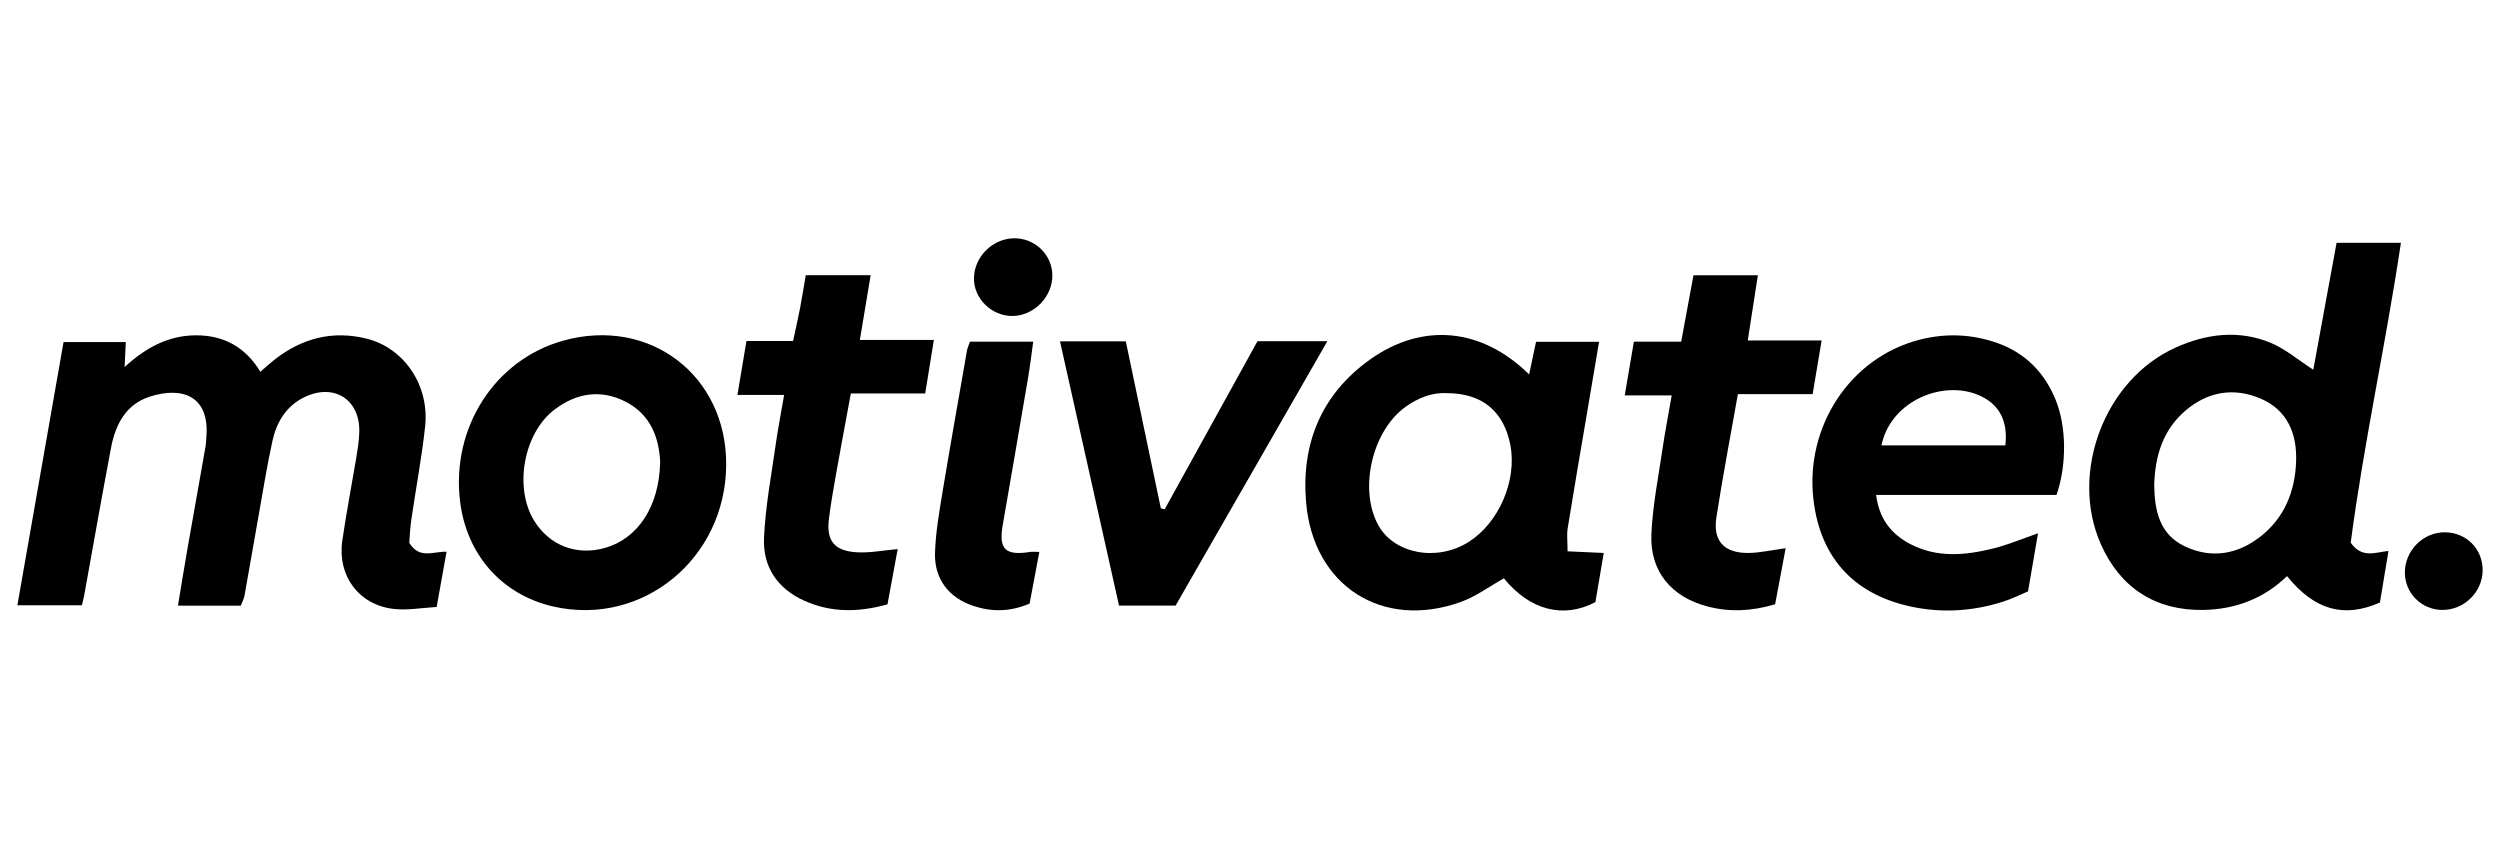
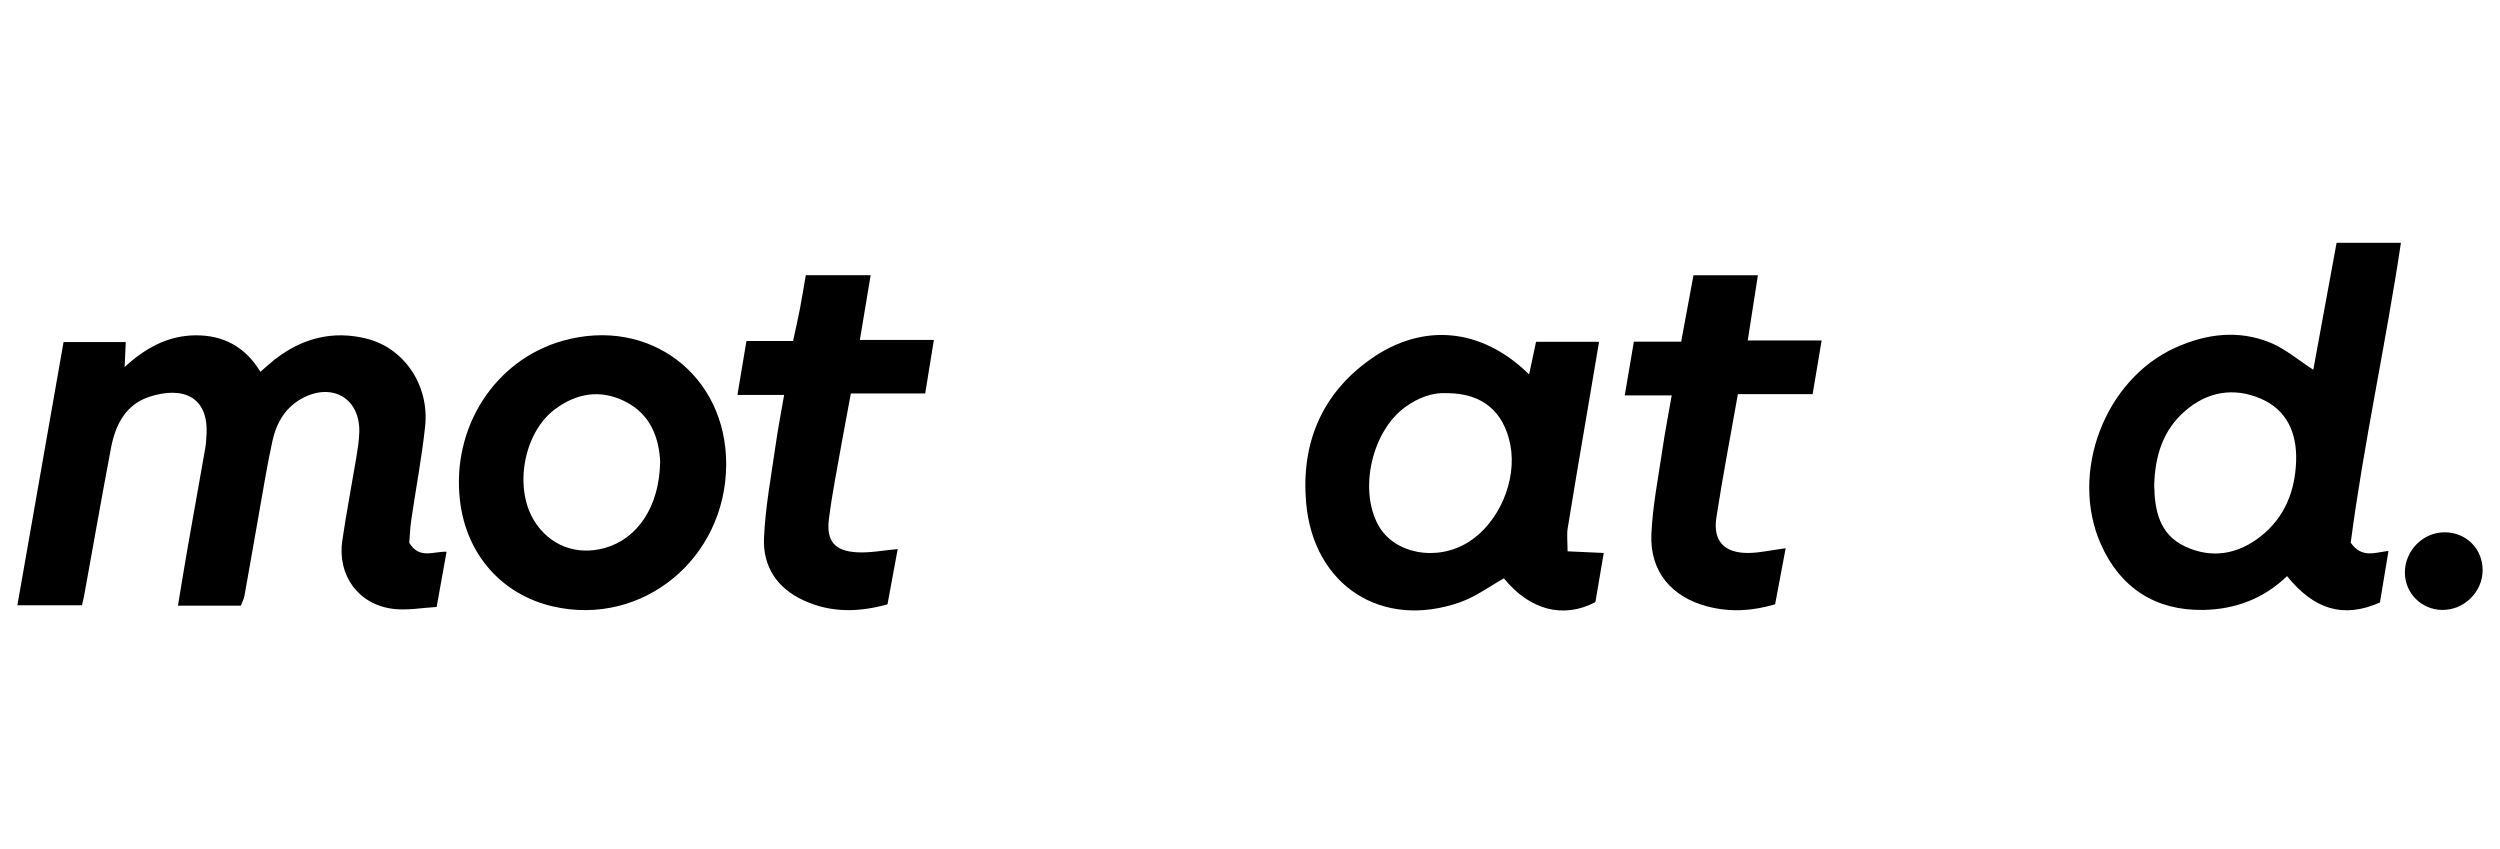
<svg xmlns="http://www.w3.org/2000/svg" id="Layer_2" data-name="Layer 2" viewBox="0 0 380 129">
  <defs>
    <style>
      .cls-1 {
        fill: #000;
        stroke-width: 0px;
      }
    </style>
  </defs>
  <path class="cls-1" d="M36.61,92.06h-9.56c.5-3.03.96-5.89,1.46-8.74.9-5.13,1.82-10.25,2.72-15.38.09-.51.1-1.04.14-1.56.49-6.11-3.58-7.73-8.66-6.07-3.59,1.17-5.17,4.24-5.83,7.74-1.42,7.5-2.74,15.03-4.1,22.54-.08.42-.19.83-.33,1.41H2.64c2.34-13.37,4.66-26.59,7.02-40.01h9.46c-.05,1.13-.1,2.22-.18,3.8,3.24-2.98,6.67-4.78,10.75-4.82,4.22-.04,7.57,1.71,9.89,5.54.76-.66,1.44-1.29,2.17-1.86,4.15-3.24,8.81-4.46,13.96-3.18,5.72,1.42,9.58,7.09,8.91,13.35-.51,4.74-1.41,9.45-2.1,14.17-.19,1.27-.23,2.56-.31,3.52,1.53,2.52,3.61,1.3,5.67,1.35-.5,2.78-.97,5.38-1.51,8.4-2.26.13-4.42.54-6.51.3-5.32-.6-8.6-5.02-7.83-10.38.61-4.21,1.42-8.39,2.12-12.58.21-1.28.42-2.58.46-3.88.16-5.03-3.91-7.58-8.46-5.29-2.68,1.35-4.11,3.75-4.73,6.55-.82,3.73-1.42,7.5-2.09,11.26-.73,4.1-1.43,8.21-2.17,12.31-.09.49-.35.96-.55,1.49Z" />
  <path class="cls-1" d="M357.3,82.48c1.71,2.41,3.6,1.51,5.75,1.26-.46,2.79-.9,5.38-1.3,7.84-5.51,2.43-9.97,1.13-14.12-4.01-3.54,3.42-7.84,5.05-12.72,5.14-7.28.13-12.67-3.37-15.6-10.04-4.76-10.82.59-24.97,11.36-29.83,4.67-2.11,9.59-2.74,14.43-.75,2.26.93,4.21,2.62,6.52,4.11,1.15-6.3,2.34-12.78,3.54-19.29h9.78c-2.32,15.5-5.68,30.64-7.63,45.58ZM327.44,73.71c.06,3.79.74,7.5,4.68,9.35,4.05,1.9,8.02,1.21,11.5-1.53,3.64-2.87,5.23-6.86,5.39-11.39.15-4.23-1.33-7.82-5.41-9.56-4.07-1.73-8.04-1.07-11.44,1.86-3.39,2.92-4.59,6.83-4.72,11.27Z" />
  <path class="cls-1" d="M232.43,56.9c.37-1.76.69-3.28,1.05-4.95h9.58c-.6,3.55-1.18,6.95-1.75,10.34-1.02,5.99-2.05,11.99-3.02,17.99-.16.97-.02,2-.02,3.52,1.97.09,3.61.16,5.5.25-.42,2.48-.85,5.01-1.27,7.47-4.91,2.58-9.99,1.2-13.91-3.61-2.2,1.23-4.26,2.77-6.58,3.6-11.89,4.25-22.39-2.45-23.48-15.11-.77-8.93,2.29-16.47,9.74-21.77,7.98-5.67,16.98-4.8,24.16,2.29ZM219.95,59.76c-2.24-.13-4.38.69-6.35,2.11-5.03,3.64-7.08,12.45-4.13,17.9,2.39,4.42,8.93,5.66,13.76,2.61,4.6-2.9,7.37-9.34,6.35-14.71-.98-5.13-4.28-7.9-9.63-7.91Z" />
-   <path class="cls-1" d="M285.17,75.23c.46,3.6,2.26,5.94,5.2,7.47,4.13,2.15,8.44,1.71,12.71.64,2.16-.54,4.24-1.43,6.7-2.28-.51,2.95-.98,5.73-1.52,8.83-1.15.48-2.37,1.1-3.66,1.52-4.38,1.42-8.87,1.78-13.39.94-9.08-1.69-14.51-7.28-15.57-16.45-1.27-10.94,5.47-21.54,16.16-24.27,3.99-1.02,7.94-.85,11.8.51,4.25,1.51,7.17,4.48,8.86,8.64,1.65,4.05,1.71,9.91.13,14.45h-27.42ZM285.98,67.7h18.83c.41-3.57-.81-6.04-3.6-7.43-5.48-2.73-13.8.48-15.23,7.43Z" />
  <path class="cls-1" d="M110.38,70.64c-.07,14.27-12.72,24.64-26.28,21.55-7.82-1.78-13.22-7.9-14.18-16.07-1.32-11.14,5.3-21.43,15.65-24.33,13.13-3.69,24.88,5.24,24.81,18.85ZM100.35,70.25c-.17-3.57-1.36-7.22-5.3-9.21-3.77-1.91-7.45-1.3-10.77,1.22-4.68,3.56-6.17,11.79-3.13,16.82,2.31,3.82,6.46,5.43,10.79,4.21,4.99-1.41,8.27-6.28,8.4-13.03Z" />
-   <path class="cls-1" d="M161.12,51.88h10c1.78,8.49,3.56,16.94,5.33,25.39.19.05.39.1.58.14,4.7-8.52,9.41-17.03,14.11-25.55h10.62c-7.8,13.59-15.42,26.85-23.07,40.19h-8.6c-2.97-13.3-5.93-26.57-8.97-40.17Z" />
  <path class="cls-1" d="M271.42,83.33c-.57,3.04-1.09,5.8-1.6,8.52-3.59,1.07-6.93,1.21-10.29.33-5.48-1.43-8.76-5.34-8.52-10.97.19-4.32,1.05-8.61,1.68-12.9.39-2.65.9-5.28,1.41-8.21h-7.14c.48-2.83.91-5.34,1.39-8.17h7.19c.64-3.47,1.24-6.68,1.87-10.09h9.79c-.51,3.26-1,6.44-1.54,9.91h11.23c-.47,2.82-.89,5.34-1.37,8.16h-11.36c-1.14,6.45-2.32,12.58-3.27,18.75-.55,3.58,1.2,5.43,4.88,5.39,1.72-.02,3.43-.42,5.64-.72Z" />
  <path class="cls-1" d="M119.19,60.03h-7.1c.47-2.83.9-5.41,1.37-8.2h7.09c.38-1.77.74-3.35,1.05-4.94.31-1.61.56-3.24.88-5.06h9.86c-.54,3.25-1.06,6.37-1.64,9.84h11.25c-.47,2.89-.87,5.39-1.32,8.14h-11.3c-.47,2.54-.92,4.89-1.34,7.24-.69,3.93-1.49,7.85-1.99,11.81-.43,3.39.86,4.9,4.29,5.09,1.94.11,3.91-.29,6.16-.49-.53,2.87-1.04,5.63-1.55,8.4-4.46,1.24-8.6,1.28-12.68-.57-4.1-1.85-6.27-5.18-6.09-9.48.2-4.74,1.1-9.46,1.77-14.18.35-2.47.83-4.91,1.29-7.6Z" />
-   <path class="cls-1" d="M157.98,83.89c-.53,2.83-1.01,5.36-1.48,7.85-2.94,1.27-5.74,1.29-8.55.36-3.7-1.23-5.94-4.06-5.83-8.02.09-3.1.64-6.2,1.14-9.27,1.19-7.18,2.47-14.34,3.72-21.51.07-.42.27-.81.45-1.37h9.62c-.25,1.8-.46,3.56-.75,5.3-1.28,7.52-2.57,15.04-3.88,22.55-.65,3.71.37,4.72,4.2,4.11.32-.05.66,0,1.35,0Z" />
-   <path class="cls-1" d="M159.96,41.82c.04,3.28-2.81,6.2-6.08,6.21-3.18.01-5.88-2.66-5.84-5.76.04-3.19,2.76-5.95,5.98-6.05,3.21-.1,5.9,2.43,5.94,5.61Z" />
  <path class="cls-1" d="M377.36,86.69c-.02,3.33-2.85,6.07-6.2,6.02-3.11-.05-5.6-2.55-5.62-5.64-.02-3.37,2.75-6.18,6.08-6.16,3.27.02,5.76,2.53,5.74,5.78Z" />
</svg>